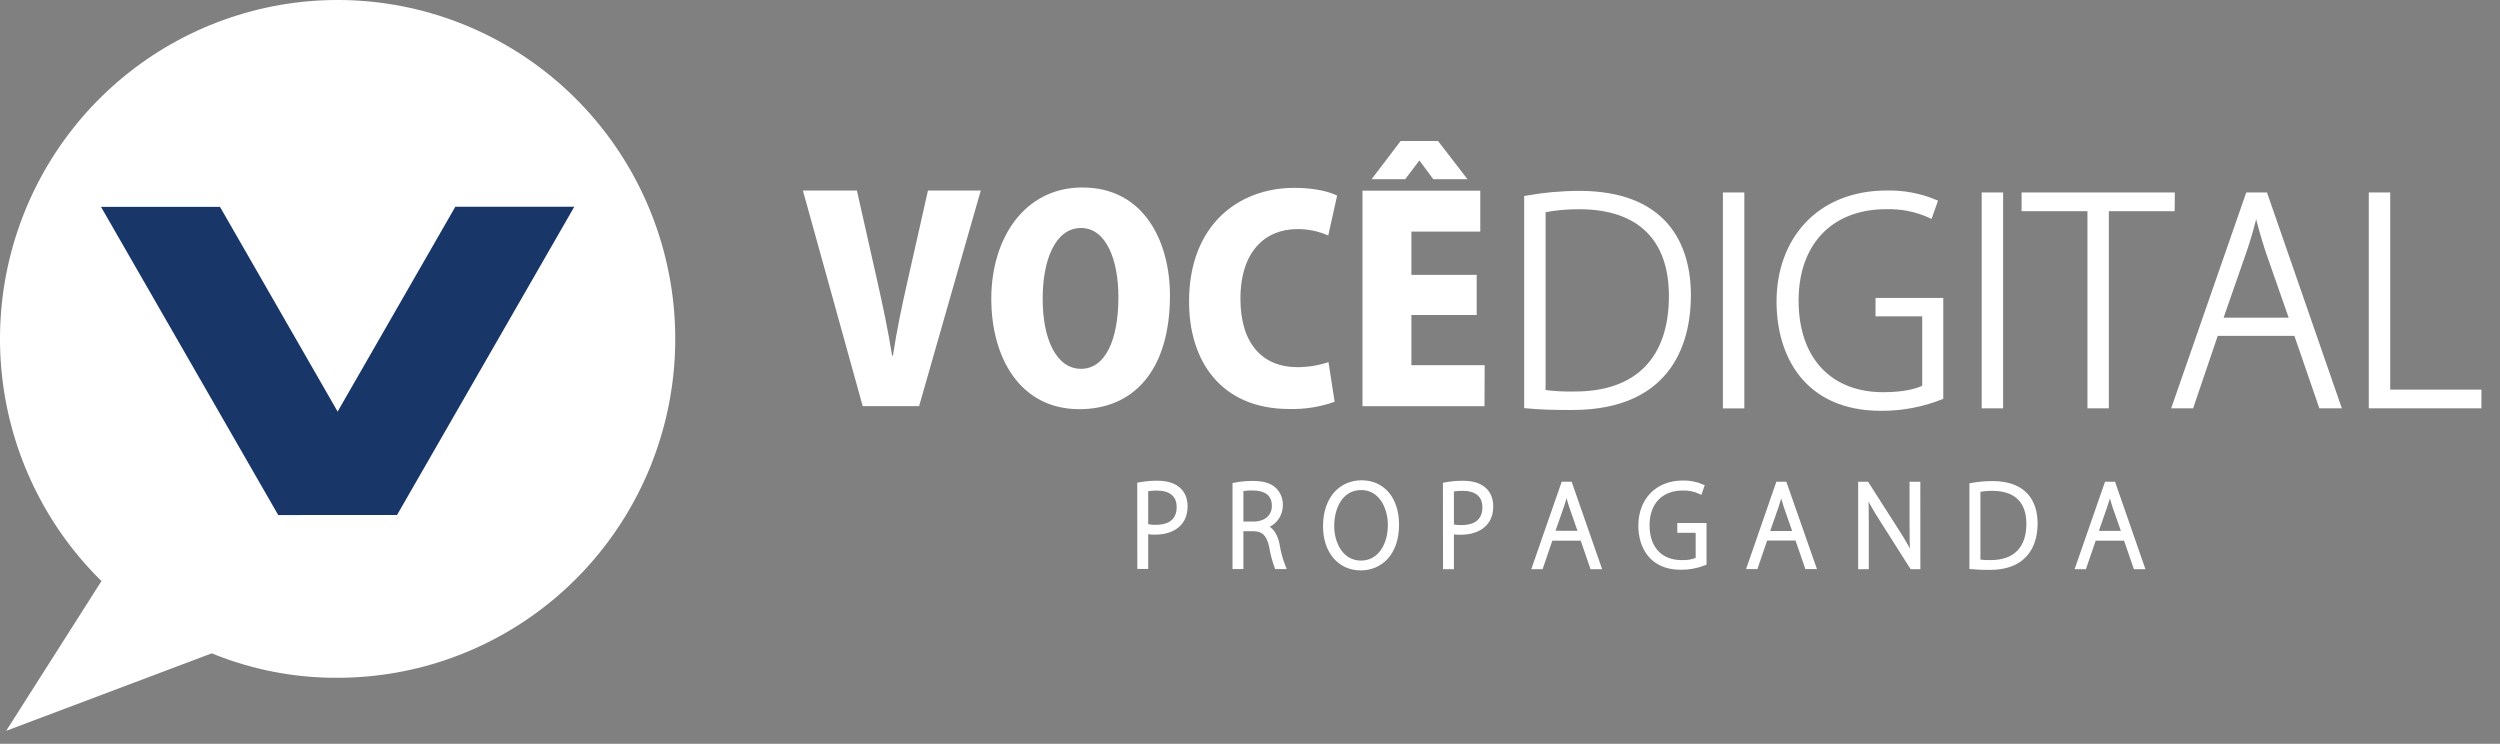
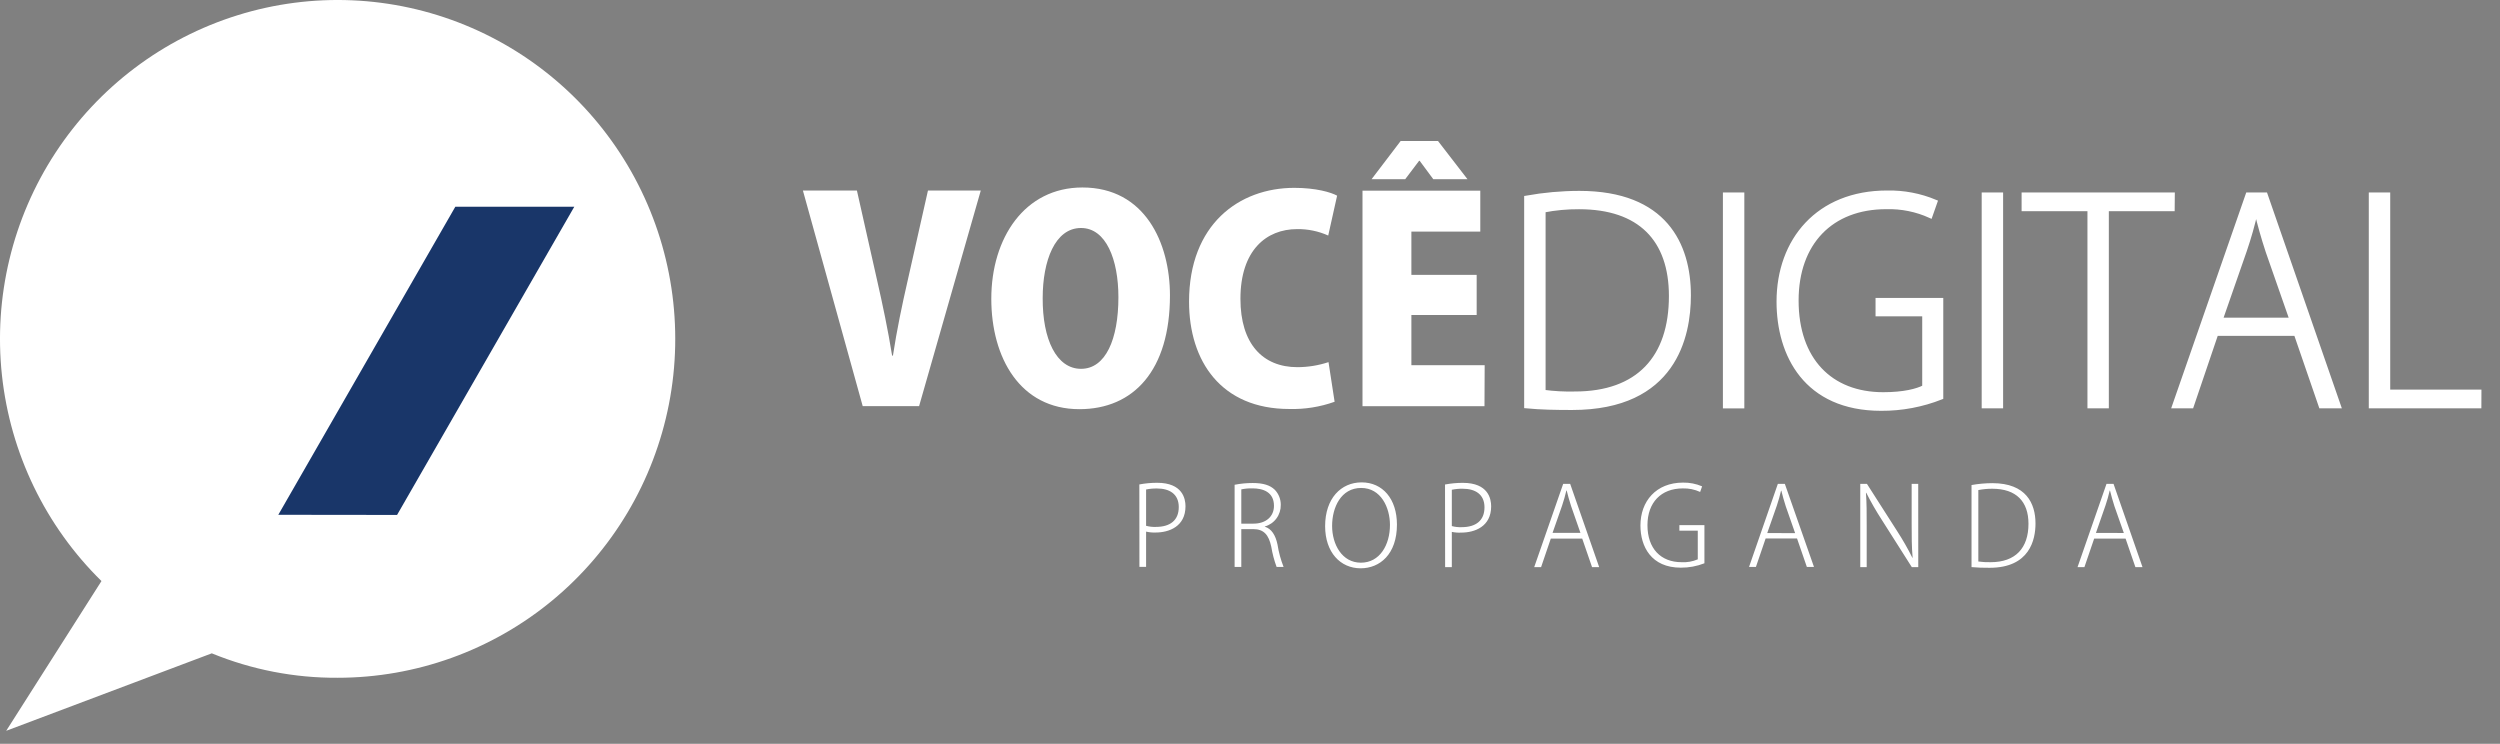
<svg xmlns="http://www.w3.org/2000/svg" width="121" height="36" viewBox="0 0 121 36" fill="none">
  <rect x="0" y="0" width="121" height="36" fill="#808080" stroke="none" />
  <path d="M66.384 8.673H68.012L68.685 7.783H68.712L69.371 8.673H71.026L69.6 6.825H67.791L66.384 8.673ZM71.858 17.676H68.311V15.247H71.471V13.303H68.311V11.211H71.646V9.227H65.945V19.661H71.849L71.858 17.676ZM64.3 17.527C63.814 17.688 63.306 17.77 62.794 17.771C61.113 17.771 60.037 16.636 60.037 14.463C60.037 12.115 61.287 11.089 62.781 11.089C63.299 11.082 63.813 11.188 64.286 11.4L64.716 9.47C64.42 9.308 63.694 9.092 62.645 9.092C59.97 9.092 57.55 10.861 57.55 14.599C57.55 17.488 59.109 19.795 62.403 19.795C63.149 19.815 63.892 19.697 64.595 19.445L64.3 17.527ZM52.322 11.035C53.532 11.035 54.131 12.56 54.131 14.383C54.131 16.42 53.513 17.851 52.322 17.851C51.132 17.851 50.454 16.42 50.466 14.423C50.466 12.627 51.058 11.035 52.322 11.035ZM52.389 9.074C49.593 9.074 47.979 11.518 47.979 14.459C47.979 17.322 49.377 19.804 52.243 19.804C54.864 19.804 56.626 17.929 56.626 14.298C56.626 11.756 55.415 9.074 52.389 9.074ZM44.913 9.223L43.931 13.58C43.663 14.753 43.407 15.968 43.218 17.212H43.178C42.976 15.953 42.721 14.753 42.455 13.58L41.475 9.223H38.861L41.755 19.657H44.484L47.469 9.223H44.913Z" fill="white" />
  <path d="M120 18.959H115.585V9.416H114.751V19.662H119.997L120 18.959ZM107.479 15.477L108.65 12.116C108.857 11.509 109.032 10.892 109.174 10.266H109.216C109.362 10.862 109.523 11.455 109.759 12.171L110.914 15.477H107.479ZM109.65 9.416H108.791L105.227 19.662H106.074L107.264 16.156H111.122L112.329 19.662H113.203L109.65 9.416ZM105.159 9.416H97.947V10.119H101.134V19.662H101.966V10.119H105.153L105.159 9.416ZM96.015 19.662H96.849V9.416H96.015V19.662ZM93.953 14.522H90.878V15.21H93.137V18.734C92.788 18.916 92.142 19.084 91.147 19.084C88.591 19.084 86.951 17.41 86.951 14.545C86.951 11.751 88.633 10.023 91.292 10.023C92.028 10.002 92.759 10.15 93.43 10.455L93.672 9.767C92.932 9.457 92.134 9.305 91.332 9.322C87.996 9.322 86.086 11.63 86.086 14.598C86.086 17.176 87.403 19.782 91.048 19.782C92.042 19.787 93.028 19.602 93.953 19.237V14.522ZM83.49 19.665H84.324V9.416H83.49V19.665ZM74.705 10.186C75.272 10.075 75.849 10.021 76.427 10.025C79.372 10.025 80.877 11.59 80.877 14.329C80.877 17.312 79.29 19.05 76.224 19.05C75.717 19.063 75.209 19.035 74.705 18.968V10.186ZM73.871 19.662C74.571 19.729 75.296 19.742 76.091 19.742C81.038 19.742 81.738 16.274 81.738 14.295C81.738 11.838 80.582 9.34 76.44 9.34C75.578 9.341 74.719 9.419 73.871 9.571V19.662Z" fill="white" />
  <path d="M120 18.959H115.585V9.416H114.751V19.662H119.997L120 18.959ZM107.479 15.477L108.65 12.116C108.857 11.509 109.032 10.892 109.174 10.266H109.216C109.362 10.862 109.523 11.455 109.759 12.171L110.914 15.477H107.479ZM109.65 9.416H108.791L105.227 19.662H106.074L107.264 16.156H111.122L112.329 19.662H113.203L109.65 9.416ZM105.159 9.416H97.947V10.119H101.134V19.662H101.966V10.119H105.153L105.159 9.416ZM96.015 19.662H96.849V9.416H96.015V19.662ZM93.953 14.522H90.878V15.21H93.137V18.734C92.788 18.916 92.142 19.084 91.147 19.084C88.591 19.084 86.951 17.41 86.951 14.545C86.951 11.751 88.633 10.023 91.292 10.023C92.028 10.002 92.759 10.15 93.43 10.455L93.672 9.767C92.932 9.457 92.134 9.305 91.332 9.322C87.996 9.322 86.086 11.63 86.086 14.598C86.086 17.176 87.403 19.782 91.048 19.782C92.042 19.787 93.028 19.602 93.953 19.237V14.522ZM83.49 19.665H84.324V9.416H83.49V19.665ZM74.705 10.186C75.272 10.075 75.849 10.021 76.427 10.025C79.372 10.025 80.877 11.59 80.877 14.329C80.877 17.312 79.29 19.05 76.224 19.05C75.717 19.063 75.209 19.035 74.705 18.968V10.186ZM73.871 19.662C74.571 19.729 75.296 19.742 76.091 19.742C81.038 19.742 81.738 16.274 81.738 14.295C81.738 11.838 80.582 9.34 76.44 9.34C75.578 9.341 74.719 9.419 73.871 9.571V19.662Z" stroke="white" stroke-width="0.203" stroke-miterlimit="22.93" />
  <path d="M101.443 25.794L101.903 24.472C101.984 24.234 102.053 23.992 102.109 23.746H102.125C102.183 23.98 102.246 24.213 102.337 24.496L102.793 25.796L101.443 25.794ZM102.295 23.418H101.955L100.553 27.448H100.886L101.358 26.068H102.878L103.353 27.448H103.697L102.295 23.418ZM95.751 23.719C95.974 23.676 96.2 23.654 96.427 23.655C97.587 23.655 98.178 24.273 98.178 25.351C98.178 26.524 97.554 27.21 96.348 27.21C96.148 27.215 95.949 27.204 95.751 27.177V23.719ZM95.422 27.448C95.697 27.475 95.982 27.481 96.295 27.481C98.243 27.481 98.518 26.115 98.518 25.335C98.518 24.367 98.062 23.385 96.433 23.385C96.094 23.386 95.755 23.416 95.422 23.476V27.448ZM92.842 23.418H92.524V25.346C92.524 25.983 92.524 26.435 92.571 26.998H92.56C92.34 26.556 92.094 26.127 91.826 25.712L90.359 23.418H90.037V27.448H90.348V25.487C90.348 24.796 90.348 24.354 90.312 23.853H90.328C90.556 24.305 90.809 24.744 91.084 25.169L92.531 27.448H92.844L92.842 23.418ZM85.534 25.801L85.996 24.48C86.079 24.224 86.149 23.991 86.202 23.753H86.218C86.276 23.988 86.339 24.22 86.43 24.503L86.884 25.803L85.534 25.801ZM86.386 23.418H86.048L84.653 27.441H84.986L85.457 26.061H86.976L87.452 27.441H87.797L86.386 23.418ZM82.494 25.415H81.282V25.685H82.172V27.072C81.924 27.178 81.656 27.226 81.387 27.21C80.383 27.21 79.737 26.551 79.737 25.42C79.737 24.32 80.397 23.639 81.446 23.639C81.736 23.631 82.024 23.689 82.287 23.81L82.382 23.539C82.091 23.414 81.777 23.353 81.461 23.358C80.15 23.358 79.397 24.265 79.397 25.435C79.397 26.45 79.916 27.475 81.351 27.475C81.742 27.478 82.13 27.406 82.494 27.263V25.415ZM75.144 25.79L75.606 24.469C75.689 24.213 75.759 23.98 75.812 23.742H75.828C75.886 23.977 75.949 24.209 76.04 24.492L76.494 25.792L75.144 25.79ZM75.996 23.418H75.658L74.256 27.448H74.589L75.059 26.068H76.579L77.055 27.448H77.4L75.996 23.418ZM70.268 23.704C70.443 23.668 70.622 23.651 70.801 23.655C71.384 23.655 71.849 23.911 71.849 24.554C71.849 25.197 71.431 25.515 70.743 25.515C70.583 25.522 70.423 25.504 70.268 25.462V23.704ZM69.944 27.448H70.268V25.743C70.418 25.775 70.572 25.787 70.725 25.778C71.371 25.778 72.172 25.491 72.172 24.507C72.172 24.144 72.035 23.37 70.801 23.37C70.512 23.37 70.223 23.397 69.939 23.45L69.944 27.448ZM65.881 23.617C66.84 23.617 67.274 24.569 67.274 25.407C67.274 26.373 66.782 27.234 65.867 27.234C64.952 27.234 64.474 26.348 64.474 25.454C64.474 24.561 64.903 23.617 65.881 23.617ZM65.903 23.347C64.903 23.347 64.136 24.127 64.136 25.465C64.136 26.736 64.876 27.506 65.856 27.506C66.788 27.506 67.612 26.82 67.612 25.391C67.612 24.147 66.92 23.347 65.903 23.347ZM60.079 25.344V23.686C60.257 23.648 60.439 23.632 60.621 23.637C61.124 23.637 61.66 23.808 61.66 24.483C61.66 25.003 61.267 25.344 60.67 25.344H60.079ZM61.216 25.482C61.443 25.418 61.642 25.281 61.781 25.091C61.921 24.901 61.994 24.67 61.989 24.434C61.992 24.164 61.889 23.903 61.703 23.708C61.475 23.485 61.148 23.378 60.629 23.378C60.335 23.378 60.043 23.406 59.755 23.463V27.441H60.079V25.609H60.656C61.169 25.609 61.406 25.885 61.529 26.459C61.584 26.794 61.67 27.122 61.788 27.441H62.126C61.988 27.09 61.888 26.724 61.83 26.351C61.736 25.899 61.538 25.591 61.216 25.491V25.482ZM55.471 23.692C55.647 23.655 55.826 23.639 56.005 23.643C56.587 23.643 57.052 23.899 57.052 24.541C57.052 25.184 56.635 25.502 55.947 25.502C55.787 25.509 55.626 25.491 55.471 25.449V23.692ZM55.148 27.435H55.471V25.73C55.622 25.765 55.776 25.78 55.931 25.774C56.577 25.774 57.378 25.487 57.378 24.503C57.378 24.14 57.24 23.367 56.007 23.367C55.717 23.367 55.429 23.393 55.144 23.447L55.148 27.435Z" fill="white" />
-   <path d="M101.443 25.794L101.903 24.472C101.984 24.234 102.053 23.992 102.109 23.746H102.125C102.183 23.98 102.246 24.213 102.337 24.496L102.793 25.796L101.443 25.794ZM102.295 23.418H101.955L100.553 27.448H100.886L101.358 26.068H102.878L103.353 27.448H103.697L102.295 23.418ZM95.751 23.719C95.974 23.676 96.2 23.654 96.427 23.655C97.587 23.655 98.178 24.273 98.178 25.351C98.178 26.524 97.554 27.21 96.348 27.21C96.148 27.215 95.949 27.204 95.751 27.177V23.719ZM95.422 27.448C95.697 27.475 95.982 27.481 96.295 27.481C98.243 27.481 98.518 26.115 98.518 25.335C98.518 24.367 98.062 23.385 96.433 23.385C96.094 23.386 95.755 23.416 95.422 23.476V27.448ZM92.842 23.418H92.524V25.346C92.524 25.983 92.524 26.435 92.571 26.998H92.56C92.34 26.556 92.094 26.127 91.826 25.712L90.359 23.418H90.037V27.448H90.348V25.487C90.348 24.796 90.348 24.354 90.312 23.853H90.328C90.556 24.305 90.809 24.744 91.084 25.169L92.531 27.448H92.844L92.842 23.418ZM85.534 25.801L85.996 24.48C86.079 24.224 86.149 23.991 86.202 23.753H86.218C86.276 23.988 86.339 24.22 86.43 24.503L86.884 25.803L85.534 25.801ZM86.386 23.418H86.048L84.653 27.441H84.986L85.457 26.061H86.976L87.452 27.441H87.797L86.386 23.418ZM82.494 25.415H81.282V25.685H82.172V27.072C81.924 27.178 81.656 27.226 81.387 27.21C80.383 27.21 79.737 26.551 79.737 25.42C79.737 24.32 80.397 23.639 81.446 23.639C81.736 23.631 82.024 23.689 82.288 23.81L82.382 23.539C82.091 23.414 81.777 23.353 81.461 23.358C80.15 23.358 79.397 24.265 79.397 25.435C79.397 26.45 79.916 27.475 81.351 27.475C81.742 27.478 82.13 27.406 82.494 27.263V25.415ZM75.144 25.79L75.606 24.469C75.689 24.213 75.759 23.98 75.812 23.742H75.828C75.886 23.977 75.949 24.209 76.04 24.492L76.494 25.792L75.144 25.79ZM75.996 23.418H75.658L74.256 27.448H74.589L75.059 26.068H76.579L77.055 27.448H77.4L75.996 23.418ZM70.268 23.704C70.443 23.668 70.622 23.651 70.801 23.655C71.384 23.655 71.849 23.911 71.849 24.554C71.849 25.197 71.431 25.515 70.743 25.515C70.583 25.522 70.423 25.504 70.268 25.462V23.704ZM69.944 27.448H70.268V25.743C70.418 25.775 70.572 25.787 70.725 25.778C71.371 25.778 72.172 25.491 72.172 24.507C72.172 24.144 72.035 23.37 70.801 23.37C70.512 23.37 70.223 23.397 69.939 23.45L69.944 27.448ZM65.881 23.617C66.84 23.617 67.274 24.569 67.274 25.407C67.274 26.373 66.782 27.234 65.867 27.234C64.952 27.234 64.474 26.348 64.474 25.454C64.474 24.561 64.903 23.617 65.881 23.617ZM65.903 23.347C64.903 23.347 64.136 24.127 64.136 25.465C64.136 26.736 64.876 27.506 65.856 27.506C66.788 27.506 67.612 26.82 67.612 25.391C67.612 24.144 66.927 23.347 65.903 23.347V23.347ZM60.079 25.344V23.686C60.257 23.648 60.439 23.632 60.621 23.637C61.124 23.637 61.66 23.808 61.66 24.483C61.66 25.003 61.267 25.344 60.67 25.344H60.079ZM61.216 25.482C61.443 25.418 61.642 25.281 61.781 25.091C61.921 24.901 61.994 24.67 61.989 24.434C61.992 24.164 61.889 23.903 61.703 23.708C61.475 23.485 61.148 23.378 60.629 23.378C60.335 23.378 60.043 23.406 59.755 23.463V27.441H60.079V25.609H60.656C61.169 25.609 61.406 25.885 61.529 26.459C61.584 26.794 61.67 27.122 61.788 27.441H62.126C61.988 27.09 61.888 26.724 61.83 26.351C61.736 25.899 61.538 25.591 61.216 25.491V25.482ZM55.471 23.692C55.647 23.655 55.826 23.639 56.005 23.643C56.587 23.643 57.052 23.899 57.052 24.541C57.052 25.184 56.635 25.502 55.947 25.502C55.787 25.509 55.626 25.491 55.471 25.449V23.692ZM55.148 27.435H55.471V25.73C55.622 25.765 55.776 25.78 55.931 25.774C56.577 25.774 57.378 25.487 57.378 24.503C57.378 24.14 57.24 23.367 56.007 23.367C55.717 23.367 55.429 23.393 55.144 23.447L55.148 27.435Z" stroke="white" stroke-width="0.203" stroke-miterlimit="22.93" />
  <path d="M10.252 31.622C12.185 32.414 14.255 32.816 16.342 32.804C20.131 32.803 23.801 31.482 26.726 29.066C29.65 26.65 31.648 23.289 32.377 19.558C33.106 15.826 32.52 11.957 30.721 8.611C28.922 5.265 26.021 2.651 22.513 1.215C19.006 -0.221 15.11 -0.39 11.493 0.739C7.875 1.867 4.761 4.221 2.681 7.399C0.602 10.578 -0.312 14.382 0.094 18.162C0.501 21.942 2.203 25.463 4.911 28.123C3.375 30.544 1.839 32.96 0.3 35.371L10.248 31.622" fill="white" />
  <path fill-rule="evenodd" clip-rule="evenodd" d="M27.796 10.006L19.218 24.923L13.47 24.916L22.038 10.006H27.796Z" fill="#193669" />
-   <path fill-rule="evenodd" clip-rule="evenodd" d="M16.319 24.919L13.47 24.915L16.319 19.956L19.168 24.915L16.319 24.919Z" fill="#193669" />
-   <path fill-rule="evenodd" clip-rule="evenodd" d="M4.889 10.013L13.466 24.929L19.215 24.922L10.648 10.013H4.889Z" fill="#193669" />
</svg>